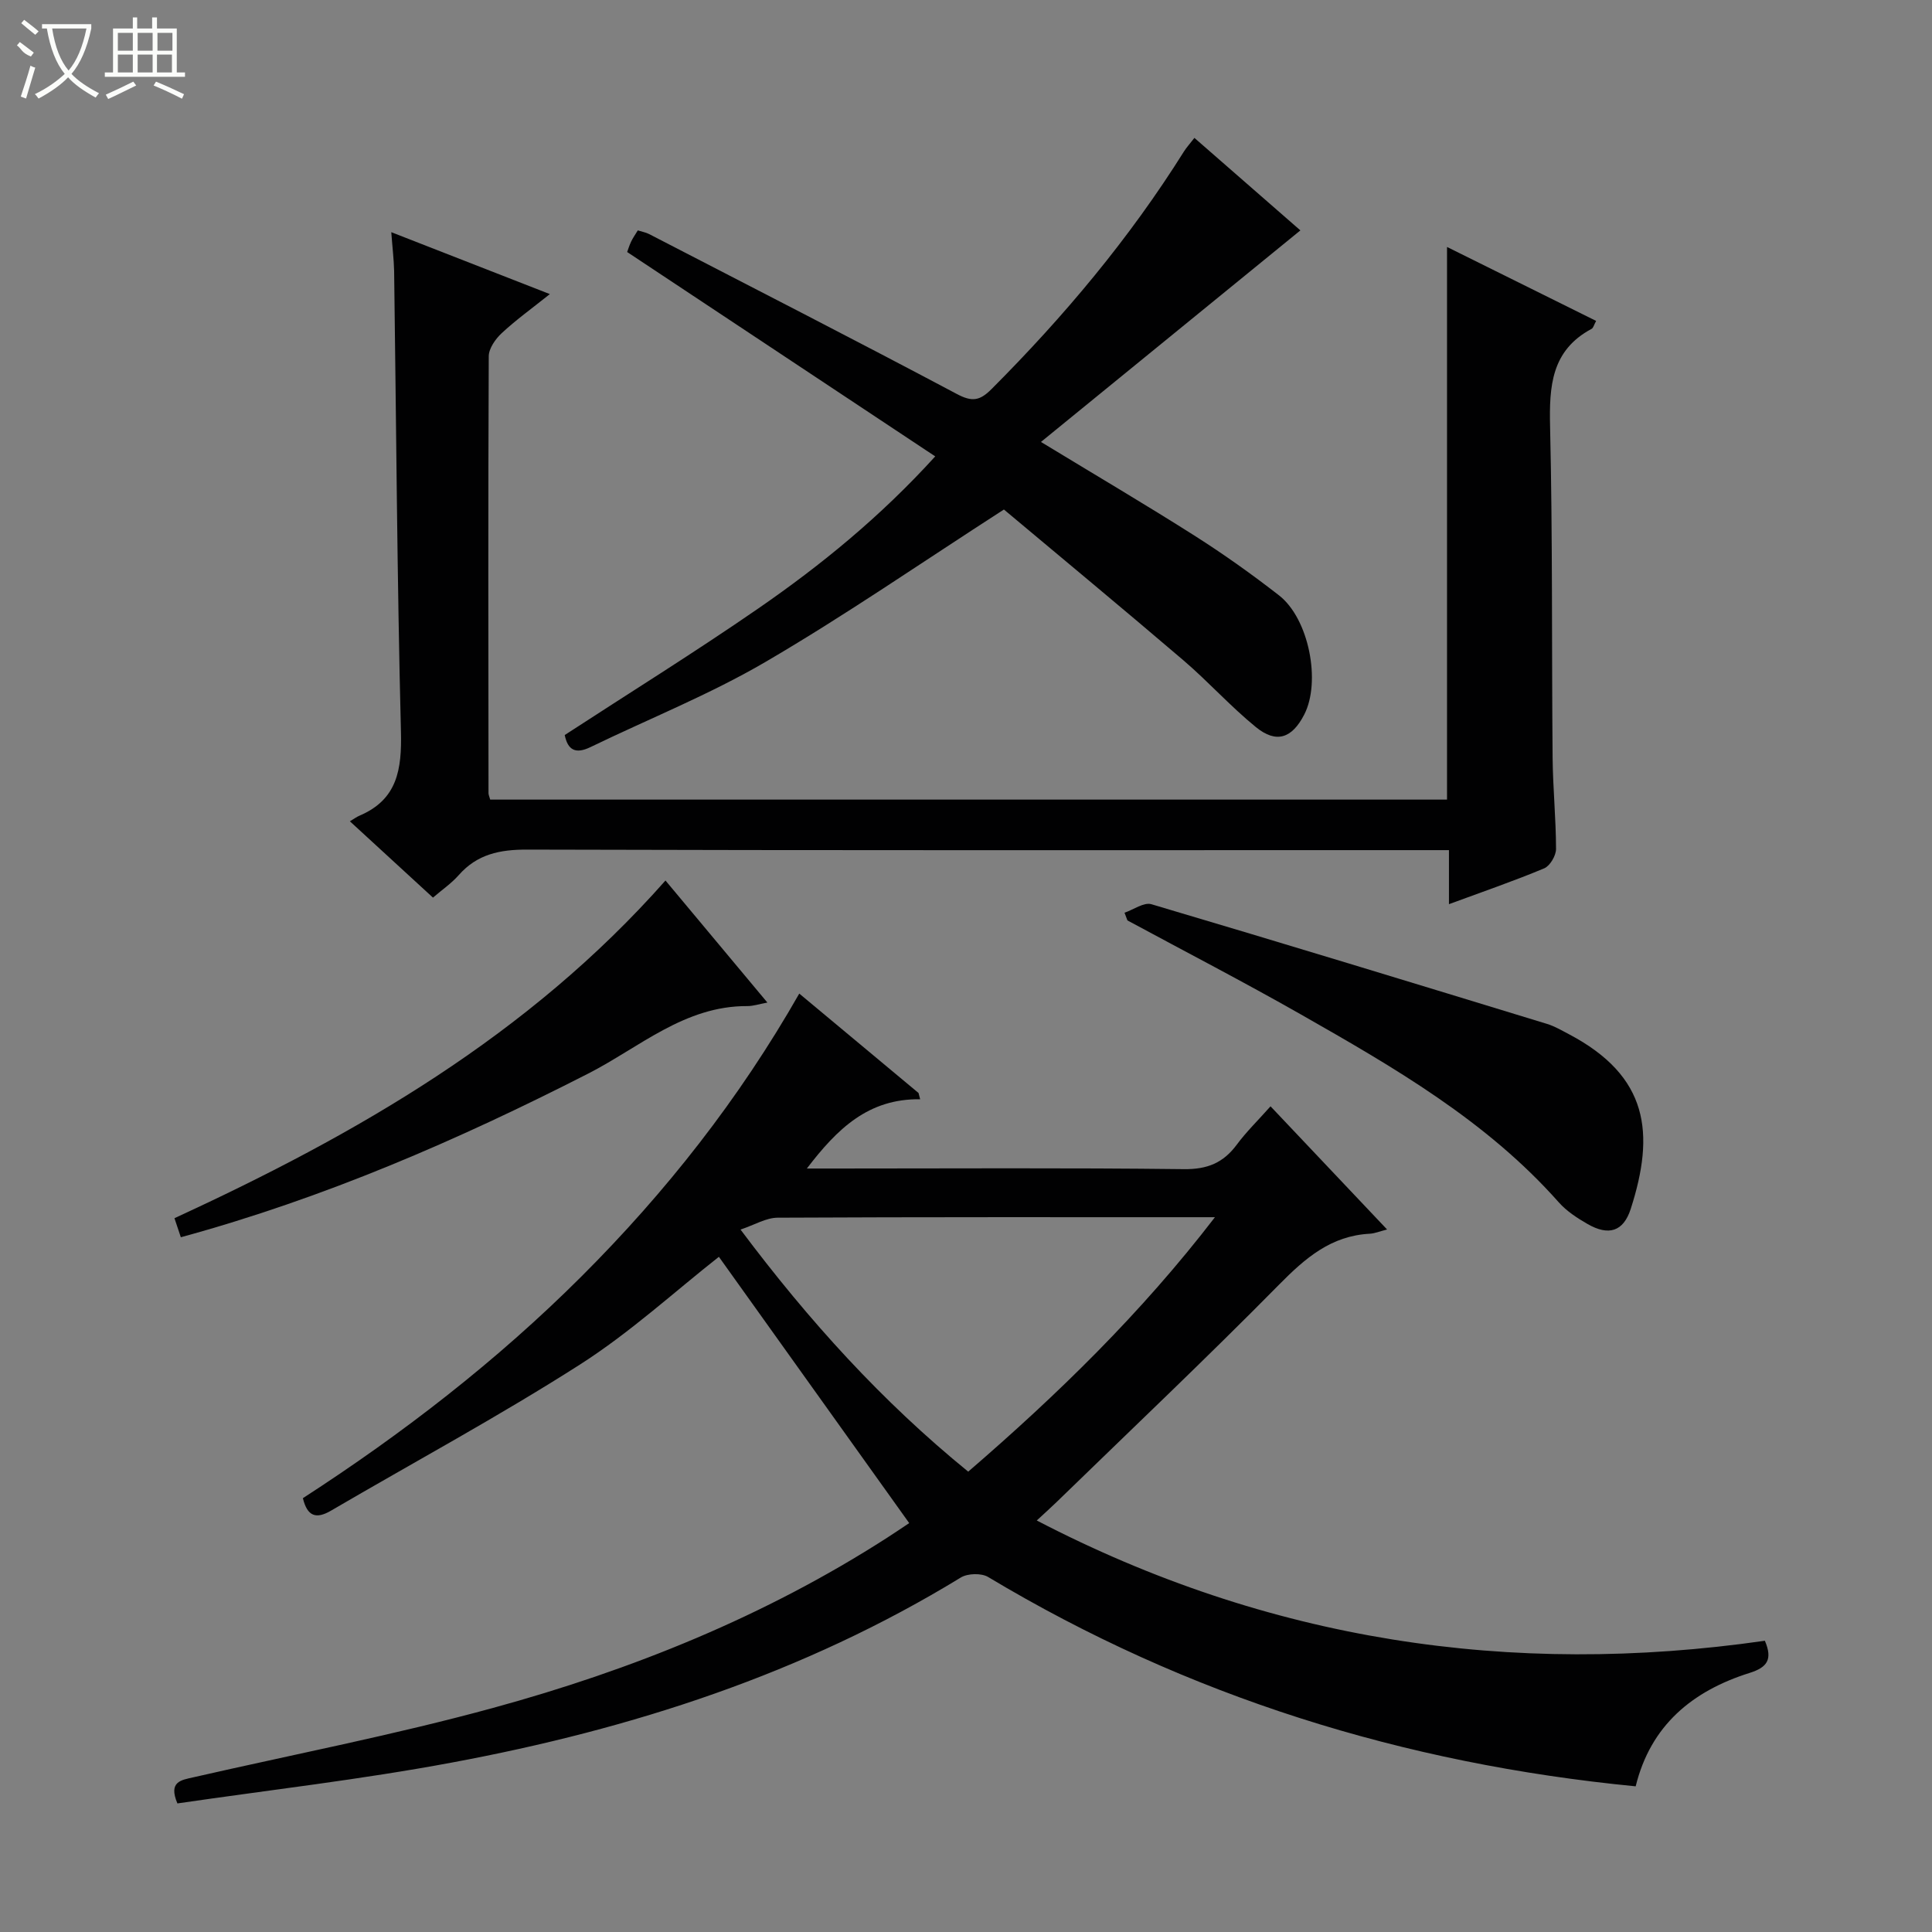
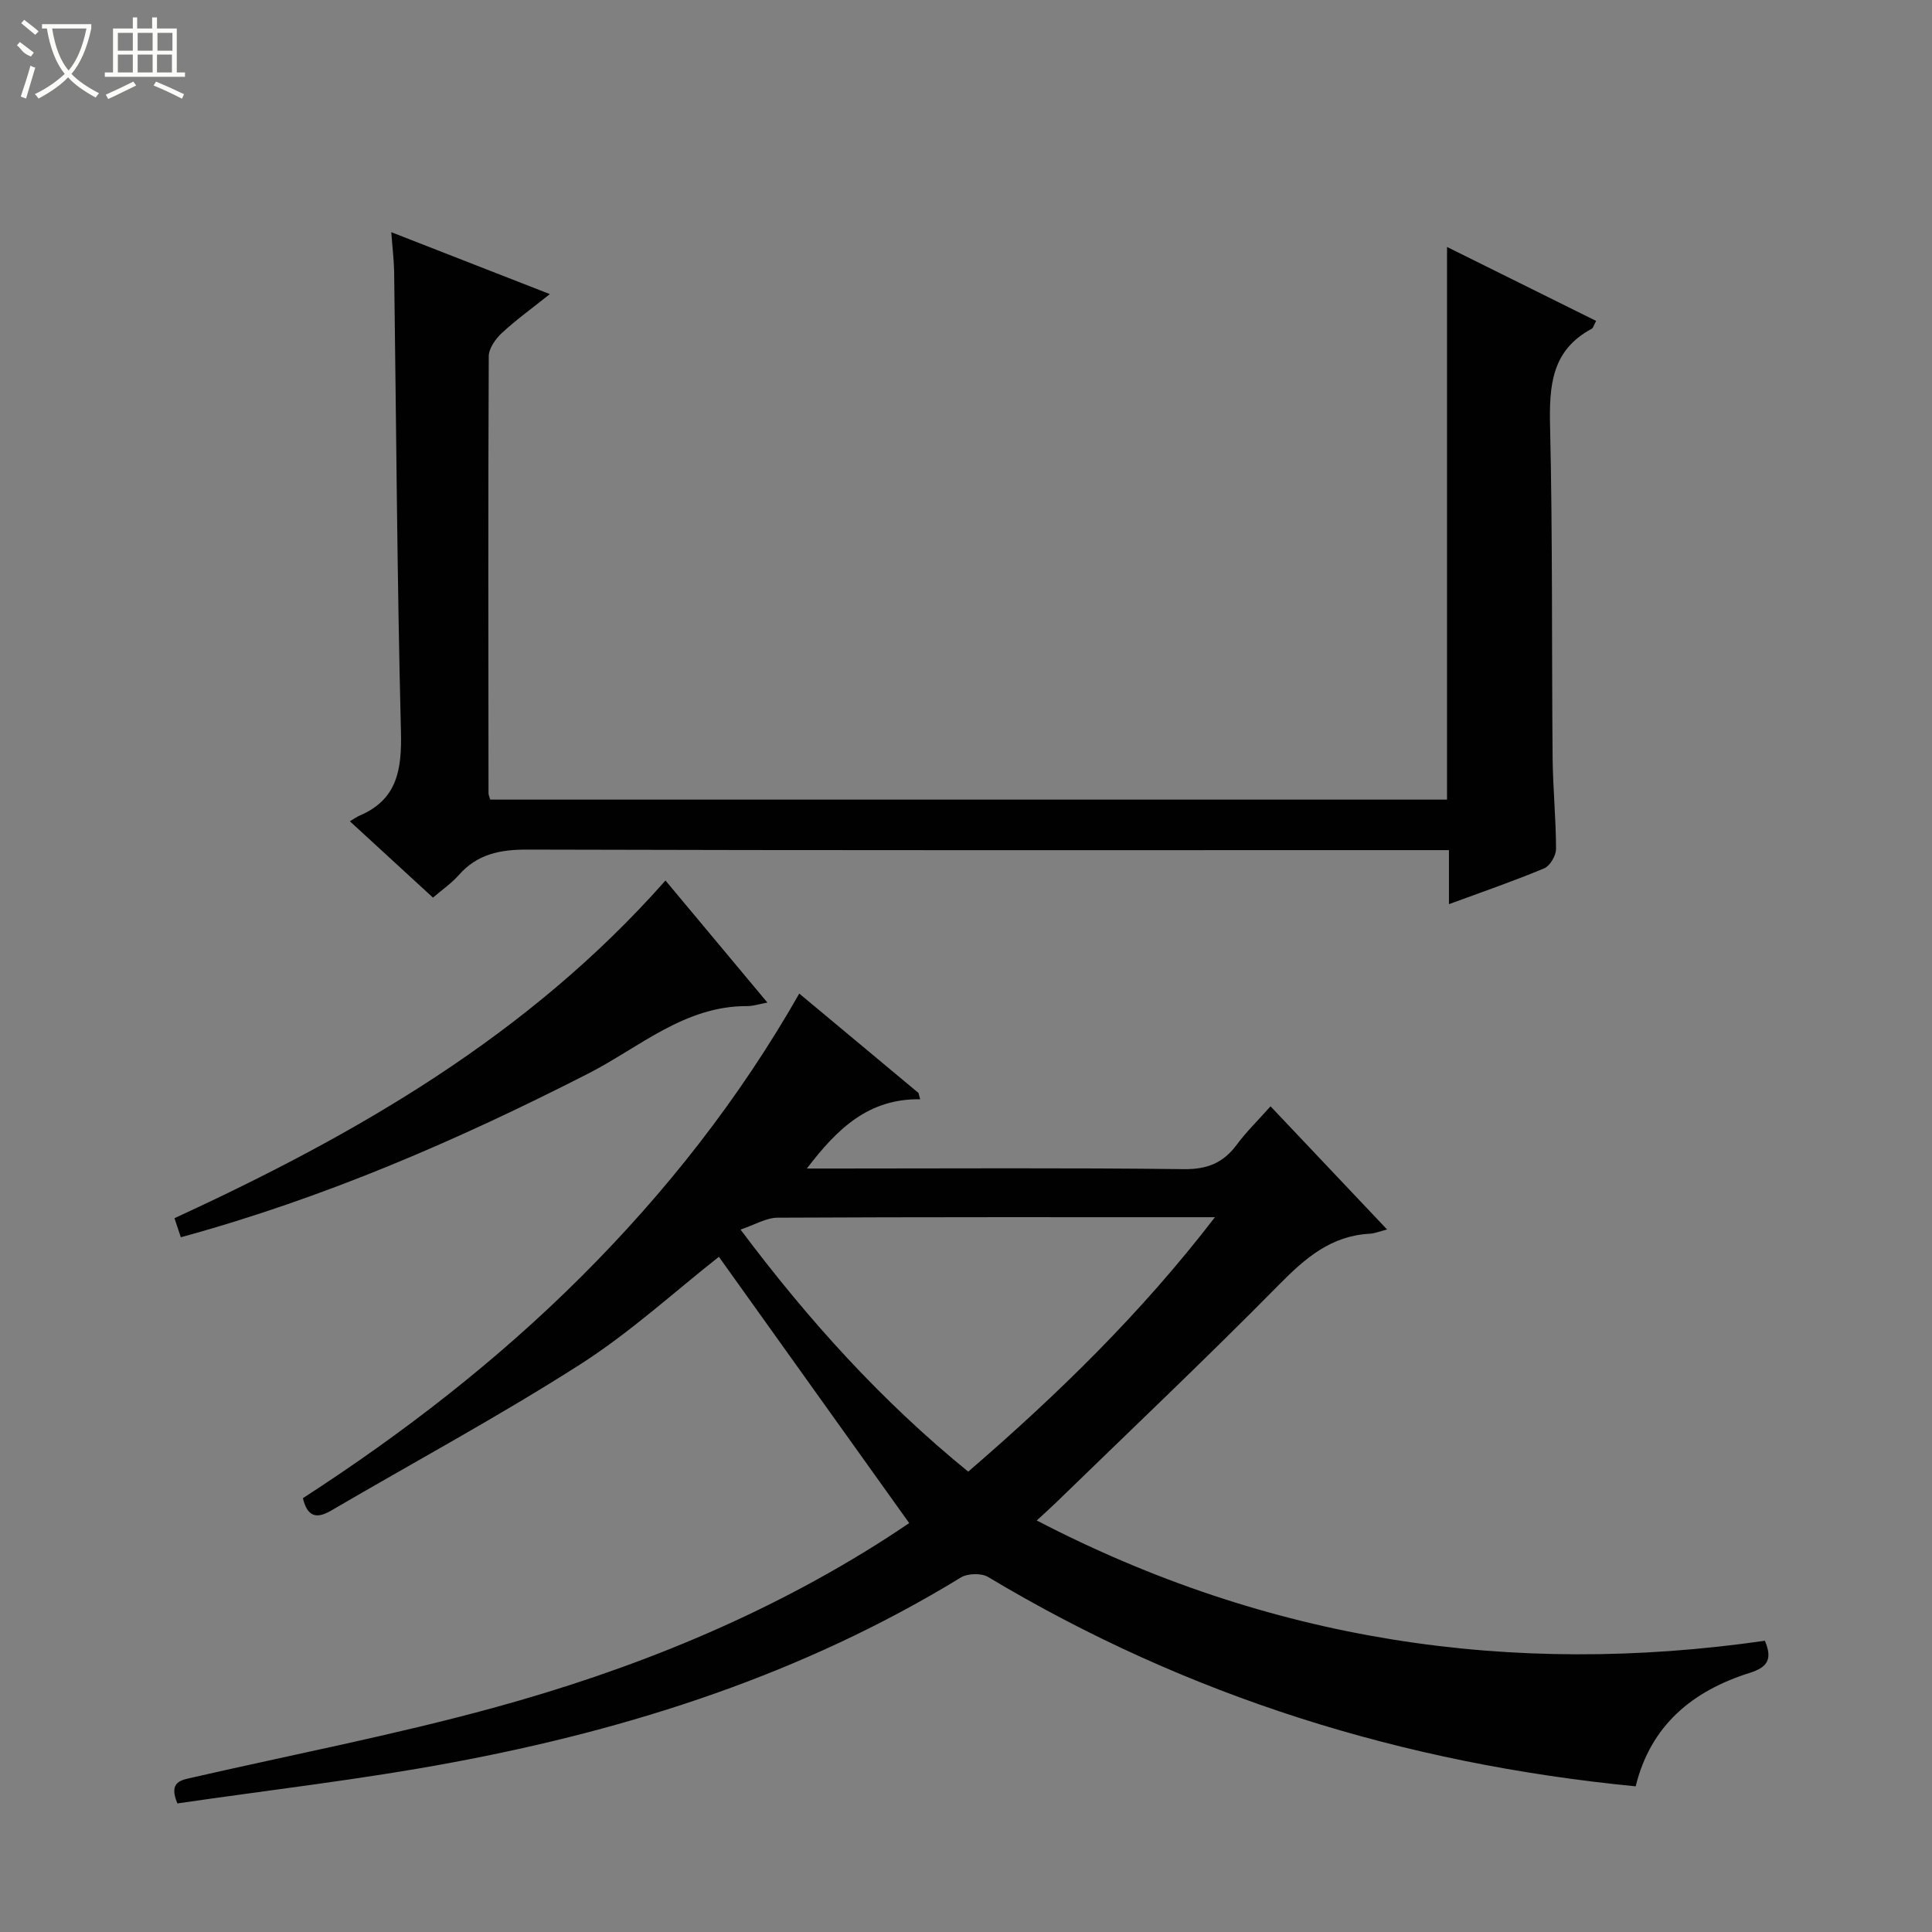
<svg xmlns="http://www.w3.org/2000/svg" enable-background="new 0 0 400 400" viewBox="0 0 400 400">
  <rect x="0" y="0" width="400" height="400" fill="#808080" stroke="none" />
  <g fill="#010102">
    <path d="m36.73 373.38c-1.93-4.55.82-4.84 3.27-5.4 20.69-4.73 41.58-8.77 62.03-14.36 28.8-7.87 56.37-19 81.64-35.25 1.66-1.07 3.3-2.18 4.57-3.03-13.28-18.58-26.38-36.92-39.4-55.13-9.08 7.13-18.35 15.65-28.79 22.32-16.77 10.71-34.32 20.18-51.51 30.23-3.06 1.79-4.91 1.24-5.83-2.58 20.69-13.38 40.15-28.42 57.64-45.87 17.5-17.47 32.69-36.77 45.13-58.6 8.41 7.01 16.55 13.8 24.69 20.58.11.43.23.87.34 1.3-10.74-.15-17.18 6.12-23.46 14.34h6.06c24 0 47.99-.16 71.99.13 4.86.06 8.17-1.3 10.97-5.08 1.96-2.65 4.35-4.97 6.98-7.93 8.08 8.53 15.9 16.8 24.13 25.5-1.53.39-2.55.82-3.58.88-8.03.42-13.37 5.05-18.79 10.55-15.08 15.29-30.68 30.06-46.09 45.04-1.18 1.15-2.42 2.25-4.07 3.78 47.87 24.88 98.03 32.48 150.75 24.9 1.64 3.87.51 5.51-3.19 6.67-11.78 3.71-20.47 10.82-23.56 23.47-48.01-4.67-92.77-18.58-134.07-43.34-1.4-.84-4.24-.76-5.66.11-32.53 19.9-68.15 31.38-105.32 38.3-18.87 3.53-38 5.71-56.87 8.47zm163.73-68.69c18.53-15.99 35.78-32.77 51.08-52.68-30.93 0-60.74-.05-90.54.1-2.38.01-4.76 1.48-7.68 2.46 14.21 18.97 29.34 35.63 47.14 50.12z" />
    <path d="m81.01 48.07c10.98 4.29 21.42 8.37 32.83 12.82-3.77 3.01-7.05 5.37-9.98 8.1-1.29 1.2-2.66 3.16-2.67 4.77-.14 30.16-.08 60.32-.05 90.47 0 .31.16.63.35 1.32h198.1c0-37.67 0-75.41 0-114.42 10.87 5.39 20.8 10.32 30.87 15.31-.46.84-.58 1.45-.93 1.64-8.36 4.47-8.8 11.88-8.6 20.3.53 22.81.32 45.64.52 68.47.06 6.31.7 12.62.71 18.93 0 1.37-1.25 3.5-2.45 4-6.25 2.62-12.68 4.82-19.72 7.42 0-3.84 0-7.21 0-11.19-2.51 0-4.44 0-6.38 0-61.48 0-122.97.07-184.45-.11-5.68-.02-10.36.94-14.19 5.29-1.52 1.72-3.48 3.06-5.33 4.65-5.68-5.22-11.16-10.25-17.2-15.8.84-.5 1.39-.91 2-1.17 7.87-3.35 8.76-9.6 8.57-17.4-.8-31.79-.97-63.59-1.41-95.38-.06-2.45-.36-4.9-.59-8.02z" />
-     <path d="m116.92 152.18c13.42-8.74 26.96-17.15 40.07-26.2 13-8.98 25.24-18.95 36.64-31.49-21.37-14.18-42.38-28.11-63.78-42.31.15-.41.42-1.32.82-2.16.34-.73.82-1.4 1.38-2.32.87.28 1.67.41 2.36.77 21.26 10.99 42.57 21.89 63.71 33.11 3.16 1.68 4.76 1.39 7.17-1.03 14.99-15.02 28.54-31.17 39.83-49.18.52-.83 1.2-1.56 2.17-2.82 7.61 6.64 15.05 13.13 21.94 19.15-17.81 14.52-35.42 28.88-53.71 43.8 11.45 6.96 21.71 13 31.76 19.38 6.03 3.83 11.88 7.99 17.52 12.38 6.2 4.82 8.74 17.88 5.22 24.7-2.53 4.91-5.76 6.03-10 2.58-5.27-4.29-9.85-9.42-15.02-13.84-12.63-10.79-25.42-21.38-37.15-31.21-17.14 11.04-32.87 21.92-49.34 31.54-11.58 6.77-24.17 11.79-36.28 17.66-3.03 1.46-4.67.65-5.31-2.51z" />
-     <path d="m232.82 188.97c1.87-.64 4.02-2.22 5.57-1.76 27.35 8.1 54.63 16.44 81.91 24.78 1.57.48 3.04 1.35 4.51 2.12 16.55 8.72 17.85 20.53 12.82 36.17-1.53 4.74-4.59 5.64-8.96 3.13-2.14-1.23-4.33-2.66-5.95-4.49-14.96-16.88-34.16-27.95-53.4-38.9-11.83-6.73-23.92-12.99-35.9-19.46-.2-.54-.4-1.06-.6-1.59z" />
    <path d="m37.44 256.16c-.5-1.49-.85-2.56-1.32-3.94 37.65-17.36 73.26-37.78 101.66-69.92 6.96 8.34 13.8 16.53 21.1 25.27-1.78.33-2.97.74-4.16.73-13-.07-22.37 8.59-32.99 14-26.96 13.76-54.58 25.75-84.29 33.86z" />
  </g>
  <path d="m6.4 11.7c-2-.8-1.9-1.6-2.9-2.3l.6-.7c.9.7 1.9 1.4 2.9 2.2zm-2.1 8.3c.7-2.1 1.4-4.2 2-6.4.2.1.6.3 1 .4-.7 2.3-1.3 4.4-1.9 6.4zm3-12.8c-1.1-.9-2.1-1.7-2.9-2.4l.6-.7c1 .8 2 1.5 3 2.4zm1.4-1.3v-.9h10.2v.9c-.9 4.2-2.3 7.3-4.1 9.4 1.3 1.4 3.2 2.7 5.7 4-.2.2-.4.5-.7.9-2.5-1.4-4.4-2.7-5.7-4.2-1.4 1.5-3.5 3-6.1 4.4 0 0 0 0-.1-.1-.3-.4-.5-.7-.7-.8 2.7-1.3 4.7-2.8 6.2-4.2-1.8-2.2-3-5.3-3.7-9.4zm9.2 0h-7.1c.6 3.8 1.7 6.7 3.4 8.7 1.7-2 2.9-4.8 3.7-8.7z" fill="#fbfcfa" />
  <path d="m31.6 3.6h.9v2.3h4.1v9.1h1.7v.9h-16.6v-.9h1.7v-9.1h4.1v-2.3h.9v2.3h3.1v-2.3zm-4 13.3.6.8c-1.9.9-3.8 1.9-5.8 2.8-.2-.3-.3-.6-.5-.9 2-.9 3.9-1.8 5.7-2.7zm-3.2-10.1v3.7h3.1v-3.7zm0 4.5v3.7h3.1v-3.7zm4.1-4.5v3.7h3.1v-3.7zm0 4.5v3.7h3.1v-3.7zm9.1 9.1c-2.1-1.1-4.1-2-5.8-2.7l.5-.8c2.2.9 4.1 1.8 5.8 2.6l-.4.9zm-1.9-13.6h-3.1v3.7h3.1zm-3.2 4.5v3.7h3.1v-3.7z" fill="#fbfcfa" />
</svg>